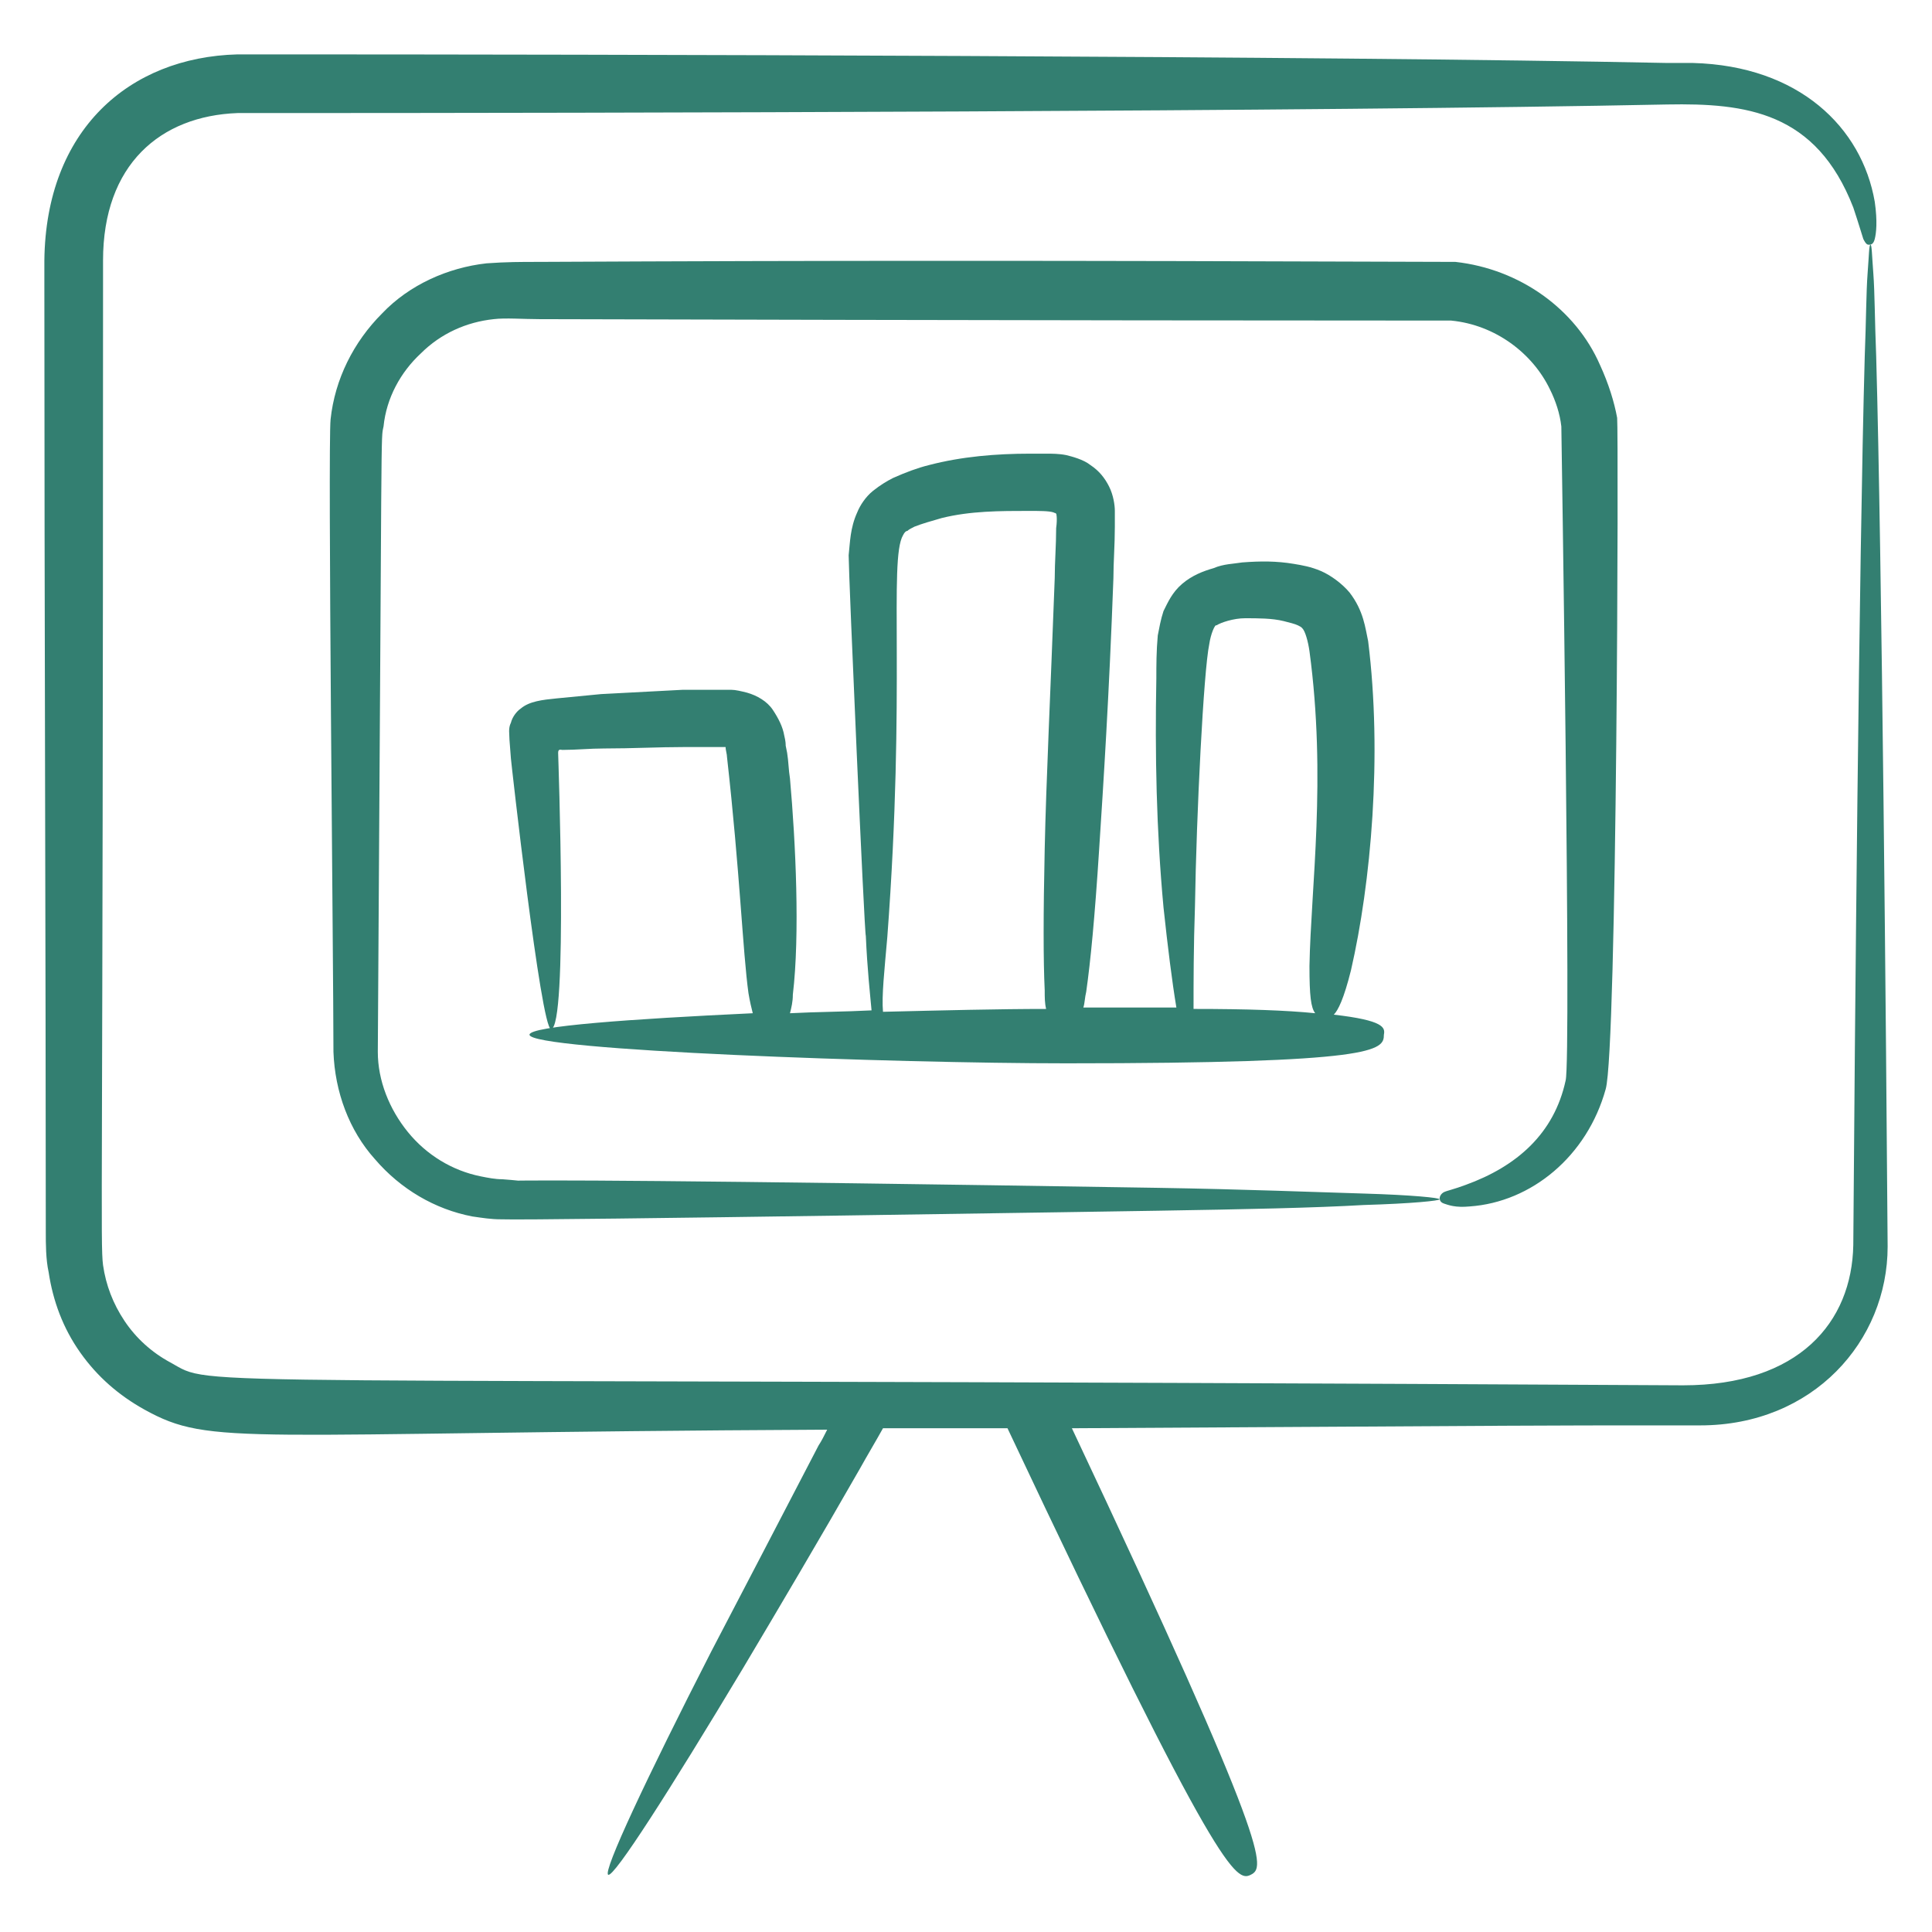
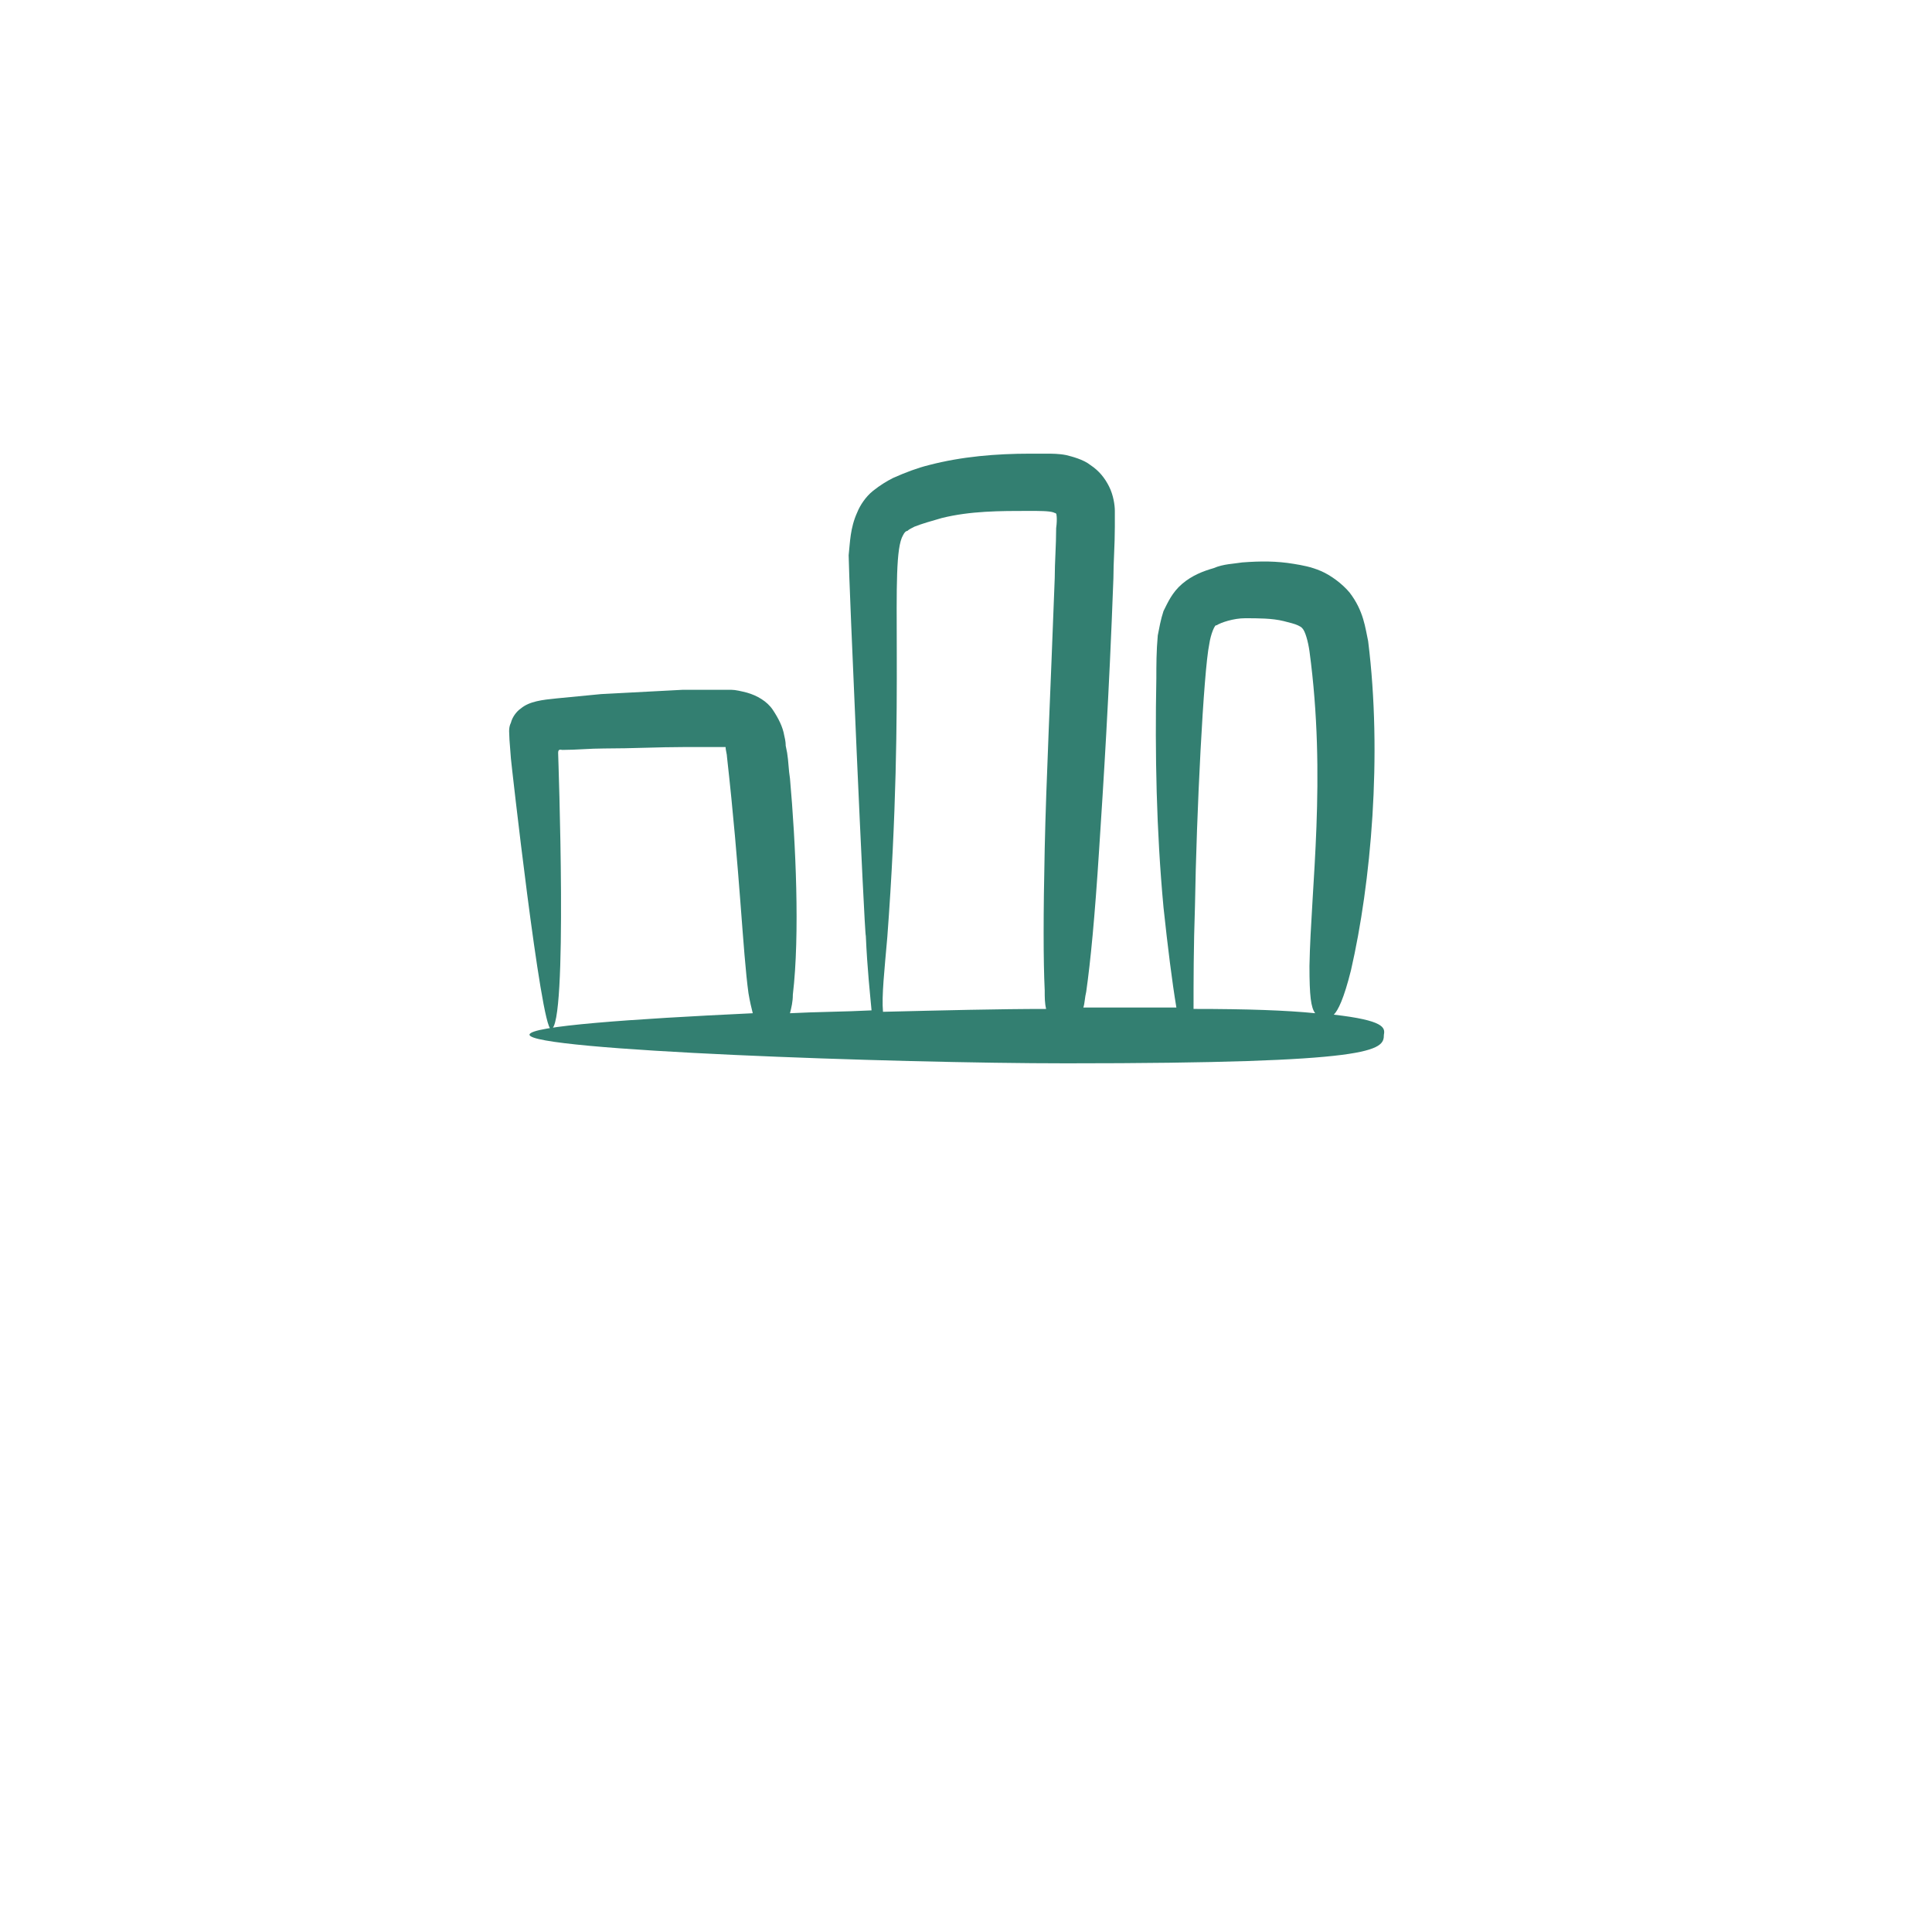
<svg xmlns="http://www.w3.org/2000/svg" enable-background="new 0 0 135 135" viewBox="0 0 135 135" id="CorporatePresentation">
-   <path d="M111.8,25.5c-1.7-3.9-5.6-6.7-10.1-7.2c-28.6-0.1-43.5-0.1-64.1,0c-1.2,0-2.2,0-3.6,0.1c-2.7,0.3-5.4,1.5-7.3,3.5   c-2,2-3.3,4.6-3.6,7.4c-0.2,1.9,0.2,38.3,0.2,44.2c0.1,2.8,1.1,5.5,2.9,7.5c1.8,2.1,4.2,3.5,6.8,4c0.7,0.1,1.3,0.2,2,0.2   c2.3,0.1,45.8-0.6,45.9-0.6c6.1-0.1,11-0.2,14.4-0.4c3.4-0.1,5.3-0.3,5.3-0.4s-1.9-0.3-5.3-0.4c-3.4-0.1-8.3-0.3-14.4-0.4   c-68.3-1.1-37.9,0-45.8-0.6c-0.5,0-1-0.1-1.5-0.2c-2-0.4-3.8-1.5-5.1-3.1c-1.3-1.6-2.1-3.6-2.1-5.6c0.3-45.3,0.2-42.7,0.4-43.7   c0.2-2,1.2-3.8,2.6-5.1c1.4-1.4,3.2-2.2,5.1-2.4c0.8-0.1,2.1,0,3.2,0c0.2,0,35.4,0.1,63.7,0.1c3.1,0.3,5.7,2.3,6.9,4.8   c0.4,0.8,0.7,1.7,0.8,2.6c0,0.1,0.7,44.2,0.3,45.7c-0.8,3.7-3.4,6-7,7.3c-0.8,0.3-1.3,0.4-1.5,0.5c-0.2,0.1-0.3,0.3-0.3,0.4   s0,0.3,0.3,0.4c0.3,0.1,0.8,0.3,1.8,0.2c4.3-0.3,8.2-3.5,9.5-8.2c0.8-2.8,0.9-45.8,0.8-46.9C112.8,28.1,112.4,26.8,111.8,25.5z" fill="#337f71" class="color000000 svgShape" />
-   <path d="M3.2,86.1c0,0.8,0,1.9,0.2,2.8c0.3,2,1,3.9,2.2,5.6c1.2,1.7,2.7,3,4.5,4c4.7,2.6,6.6,1.6,47.7,1.4   c-0.2,0.4-0.4,0.8-0.6,1.1c-2.6,5-5.2,10-7.5,14.4c-4.5,8.8-7.6,15.4-7.2,15.6c0.4,0.2,4.3-5.9,9.4-14.4c2.5-4.2,5.4-9.1,8.2-14   c0.5-0.9,1.1-1.9,1.6-2.8c2.9,0,5.8,0,8.7,0c14.8,31.4,16,31.7,17,31.2c1-0.5,1.5-1.5-12.5-31.2c35.9-0.2,30.6-0.2,42.6-0.2l1.3,0   c7.9,0,13.1-5.9,13.1-12.5c-0.1-14-0.4-48.2-0.8-62.2c-0.1-2.5-0.1-4.5-0.2-5.8s-0.1-2-0.2-2c-0.1,0-0.1,0.7-0.2,2   s-0.1,3.3-0.2,5.8c-0.4,14.3-0.7,47.7-0.8,62.1c-0.1,5.4-3.8,9.8-11.9,9.8C9.5,96.2,15.2,97,11.9,95.2c-1.3-0.7-2.4-1.7-3.2-2.9   c-0.8-1.2-1.3-2.5-1.5-3.9c-0.2-1.6,0-4.6,0-68.5c0-0.6,0-1.1,0-1.7c0-6.7,4-10.1,9.4-10.3c0.5,0,1,0,1.5,0   c24.5,0,73.9-0.1,98.4-0.6c5.5-0.1,10.4,0.5,13,7.2c0.4,1.2,0.6,1.9,0.7,2.2c0.2,0.4,0.3,0.4,0.4,0.4c0.1,0,0.3,0,0.4-0.4   c0.1-0.4,0.2-1.2,0-2.6c-0.9-5.2-5.3-9.5-12.7-9.7c-0.6,0-1.2,0-1.8,0C92.1,3.9,42.7,3.8,18.1,3.8c-0.5,0-1,0-1.5,0   C9,4,3.2,9.1,3.1,18.2c0,0.6,0,1.1,0,1.7C3.1,42.1,3.2,68,3.2,86.1z" fill="#337f71" class="color000000 svgShape" />
  <path d="M93.2,70.9c0.3-0.3,0.7-1.1,1.2-3.1c1.4-6.1,2.2-15,1.2-23c-0.2-0.9-0.3-2.1-1.3-3.4c-0.5-0.6-1.3-1.2-2-1.5   c-0.7-0.3-1.3-0.4-1.9-0.5c-1.2-0.2-2.3-0.2-3.6-0.1c-0.6,0.1-1.3,0.1-2,0.4c-0.7,0.2-1.5,0.5-2.2,1.1c-0.7,0.6-1,1.3-1.3,1.9   c-0.2,0.6-0.3,1.2-0.4,1.7c-0.1,1.1-0.1,2.1-0.1,3c-0.1,5.3,0,10.6,0.5,16c0.3,2.8,0.6,5.2,0.9,7c-1.9,0-4.1,0-6.5,0   c0.1-0.3,0.1-0.7,0.2-1.1c0.3-2.1,0.6-5.2,0.9-9.9c0.3-4.6,0.7-10.8,1-19c0-1.1,0.1-2.3,0.1-3.6l0-0.5c0-0.2,0-0.4,0-0.6   c0-0.4-0.1-1.1-0.4-1.7c-0.3-0.6-0.7-1.1-1.3-1.5c-0.5-0.4-1.3-0.6-1.7-0.7c-0.5-0.1-1-0.1-1.4-0.1c-0.4,0-0.7,0-1.1,0   c-2.4,0-4.8,0.2-7.1,0.8c-0.8,0.2-1.6,0.5-2.5,0.9c-0.4,0.2-0.9,0.5-1.4,0.9c-0.5,0.4-0.9,1-1.1,1.5c-0.5,1.1-0.5,2.1-0.6,3   c0,1.4,1.1,26.5,1.2,26.6c0.1,2.3,0.3,4.1,0.4,5.2c-1.9,0.1-3.8,0.1-5.7,0.2c0.1-0.4,0.2-0.8,0.2-1.3c0.5-4.2,0.2-10.6-0.2-15.1   c-0.1-0.6-0.1-1.2-0.2-1.8l-0.1-0.5c0-0.1,0-0.3-0.1-0.7c-0.1-0.6-0.4-1.2-0.8-1.8c-0.4-0.6-1.1-1-1.8-1.2   c-0.4-0.1-0.8-0.2-1.1-0.2c-0.3,0-0.5,0-0.8,0c-0.8,0-1.7,0-2.6,0c-1.8,0.1-3.7,0.2-5.7,0.3c-1,0.1-2.1,0.2-3.1,0.3   c-1,0.1-1.9,0.2-2.5,0.7c-0.3,0.2-0.6,0.6-0.7,1c-0.2,0.4-0.1,0.8-0.1,1.2l0.1,1.3c0,0.1,2.1,18.9,2.8,18.9   c1.2,0,0.5-19.1,0.5-19.3c0-0.3,0.2-0.2,0.3-0.2c1,0,1.9-0.1,2.9-0.1c2,0,3.8-0.1,5.6-0.1c0.9,0,1.7,0,2.5,0c0.2,0,0.3,0,0.4,0   c0,0,0,0,0,0l0,0h0c0,0.2,0.1,0.5,0.1,0.7c0.9,8,1.1,13.6,1.5,16.5c0.1,0.6,0.2,1,0.3,1.4c-8.5,0.4-15.6,0.9-15.6,1.5   c0,1.1,25.6,2,37.5,2c21.7,0,22.2-0.9,22.2-2C96.8,71.8,96.7,71.3,93.2,70.9z M83.5,63.3c0.1-6.4,0.6-16.4,1-18.3   c0.1-0.7,0.4-1.4,0.5-1.3c0.3-0.2,1.2-0.5,2-0.5c0.9,0,1.9,0,2.7,0.2c0.4,0.1,0.8,0.2,1,0.3c0.2,0.1,0.2,0.1,0.3,0.2   c0.2,0.2,0.4,0.9,0.5,1.6c1.2,8.9,0.1,16.5,0,22c0,2.1,0.1,2.9,0.4,3.3c-2-0.2-4.7-0.3-8.5-0.3C83.4,68.6,83.4,66.2,83.5,63.3z    M62,65.5c1.3-17.3,0.1-26.4,1.1-28.1c0.1-0.2,0.2-0.3,0.3-0.3c0.1-0.1,0.3-0.2,0.5-0.3c0.5-0.2,1.2-0.4,1.9-0.6   c2-0.5,4.1-0.5,6.1-0.5c0.7,0,1.4,0,1.7,0.1c0.2,0.1,0.1,0,0.2,0.1c0,0,0,0,0,0c0-0.1,0.1,0.3,0,1c0,1.2-0.1,2.4-0.1,3.5   c-0.3,8.1-0.6,14.2-0.7,18.9c-0.1,4.6-0.1,7.8,0,9.9c0,0.5,0,0.9,0.1,1.3c-3.3,0-7.3,0.1-11.4,0.2C61.6,69.6,61.8,67.8,62,65.5z" fill="#337f71" class="color000000 svgShape" />
</svg>